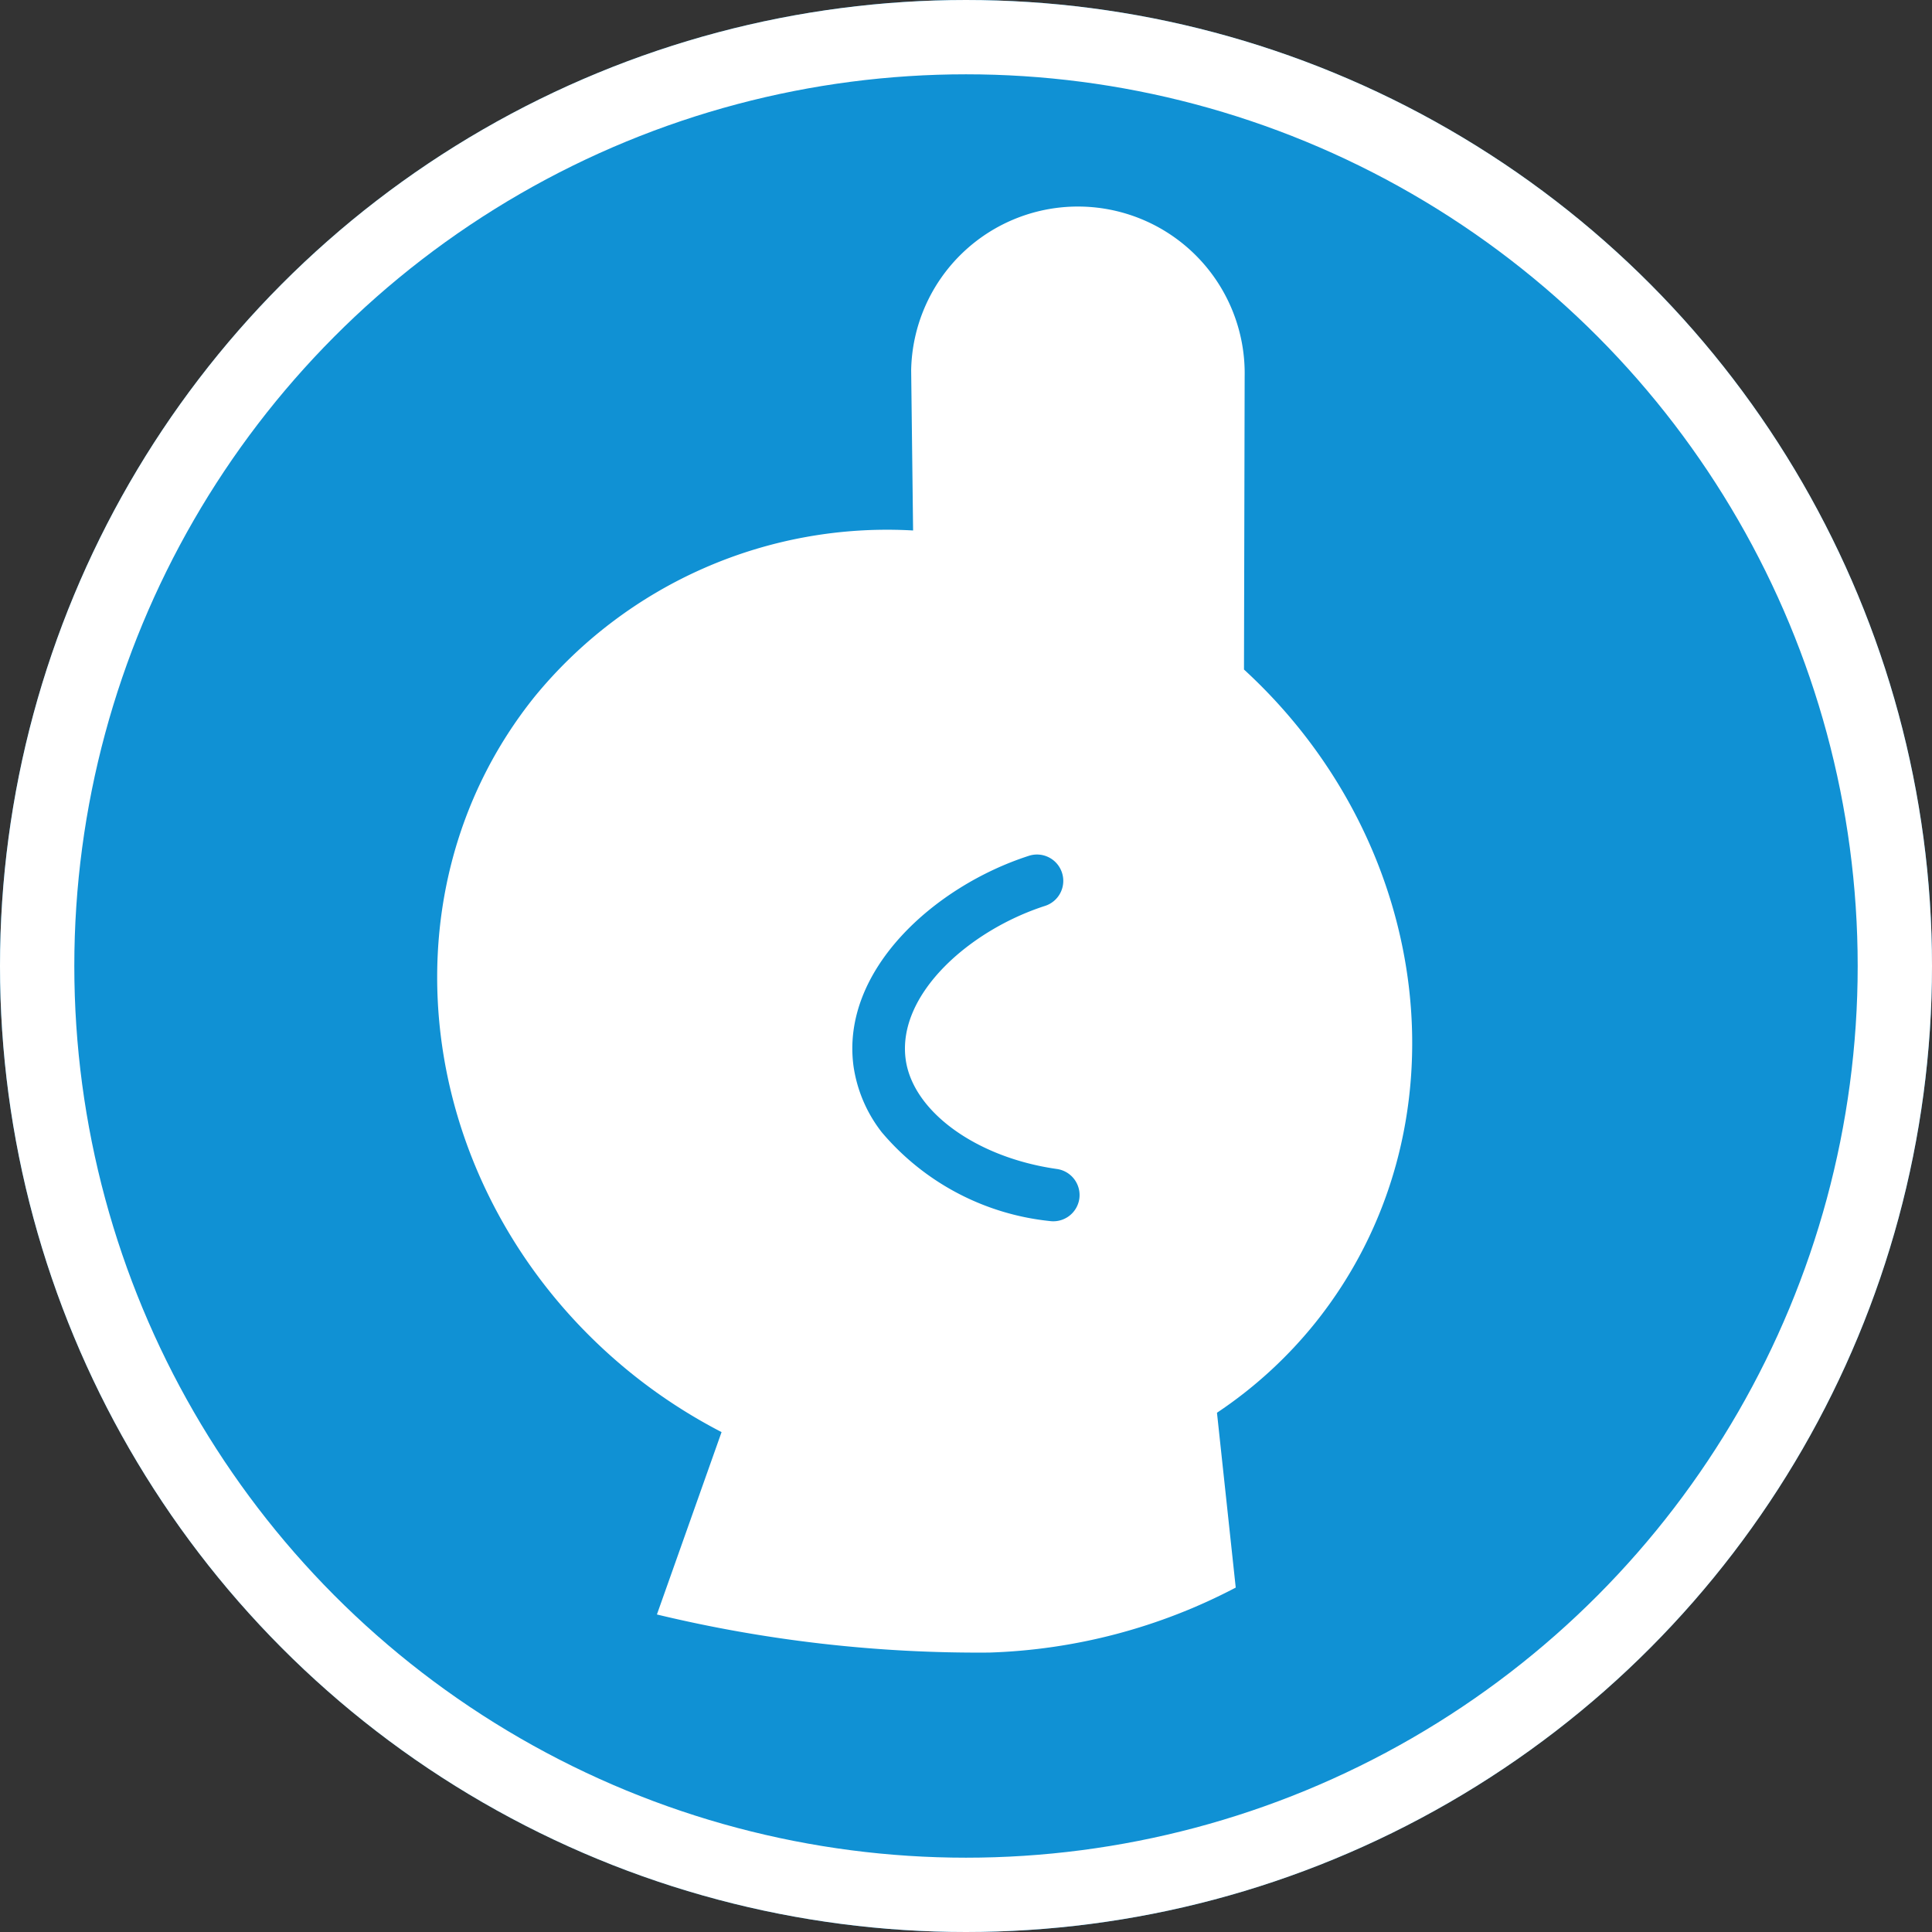
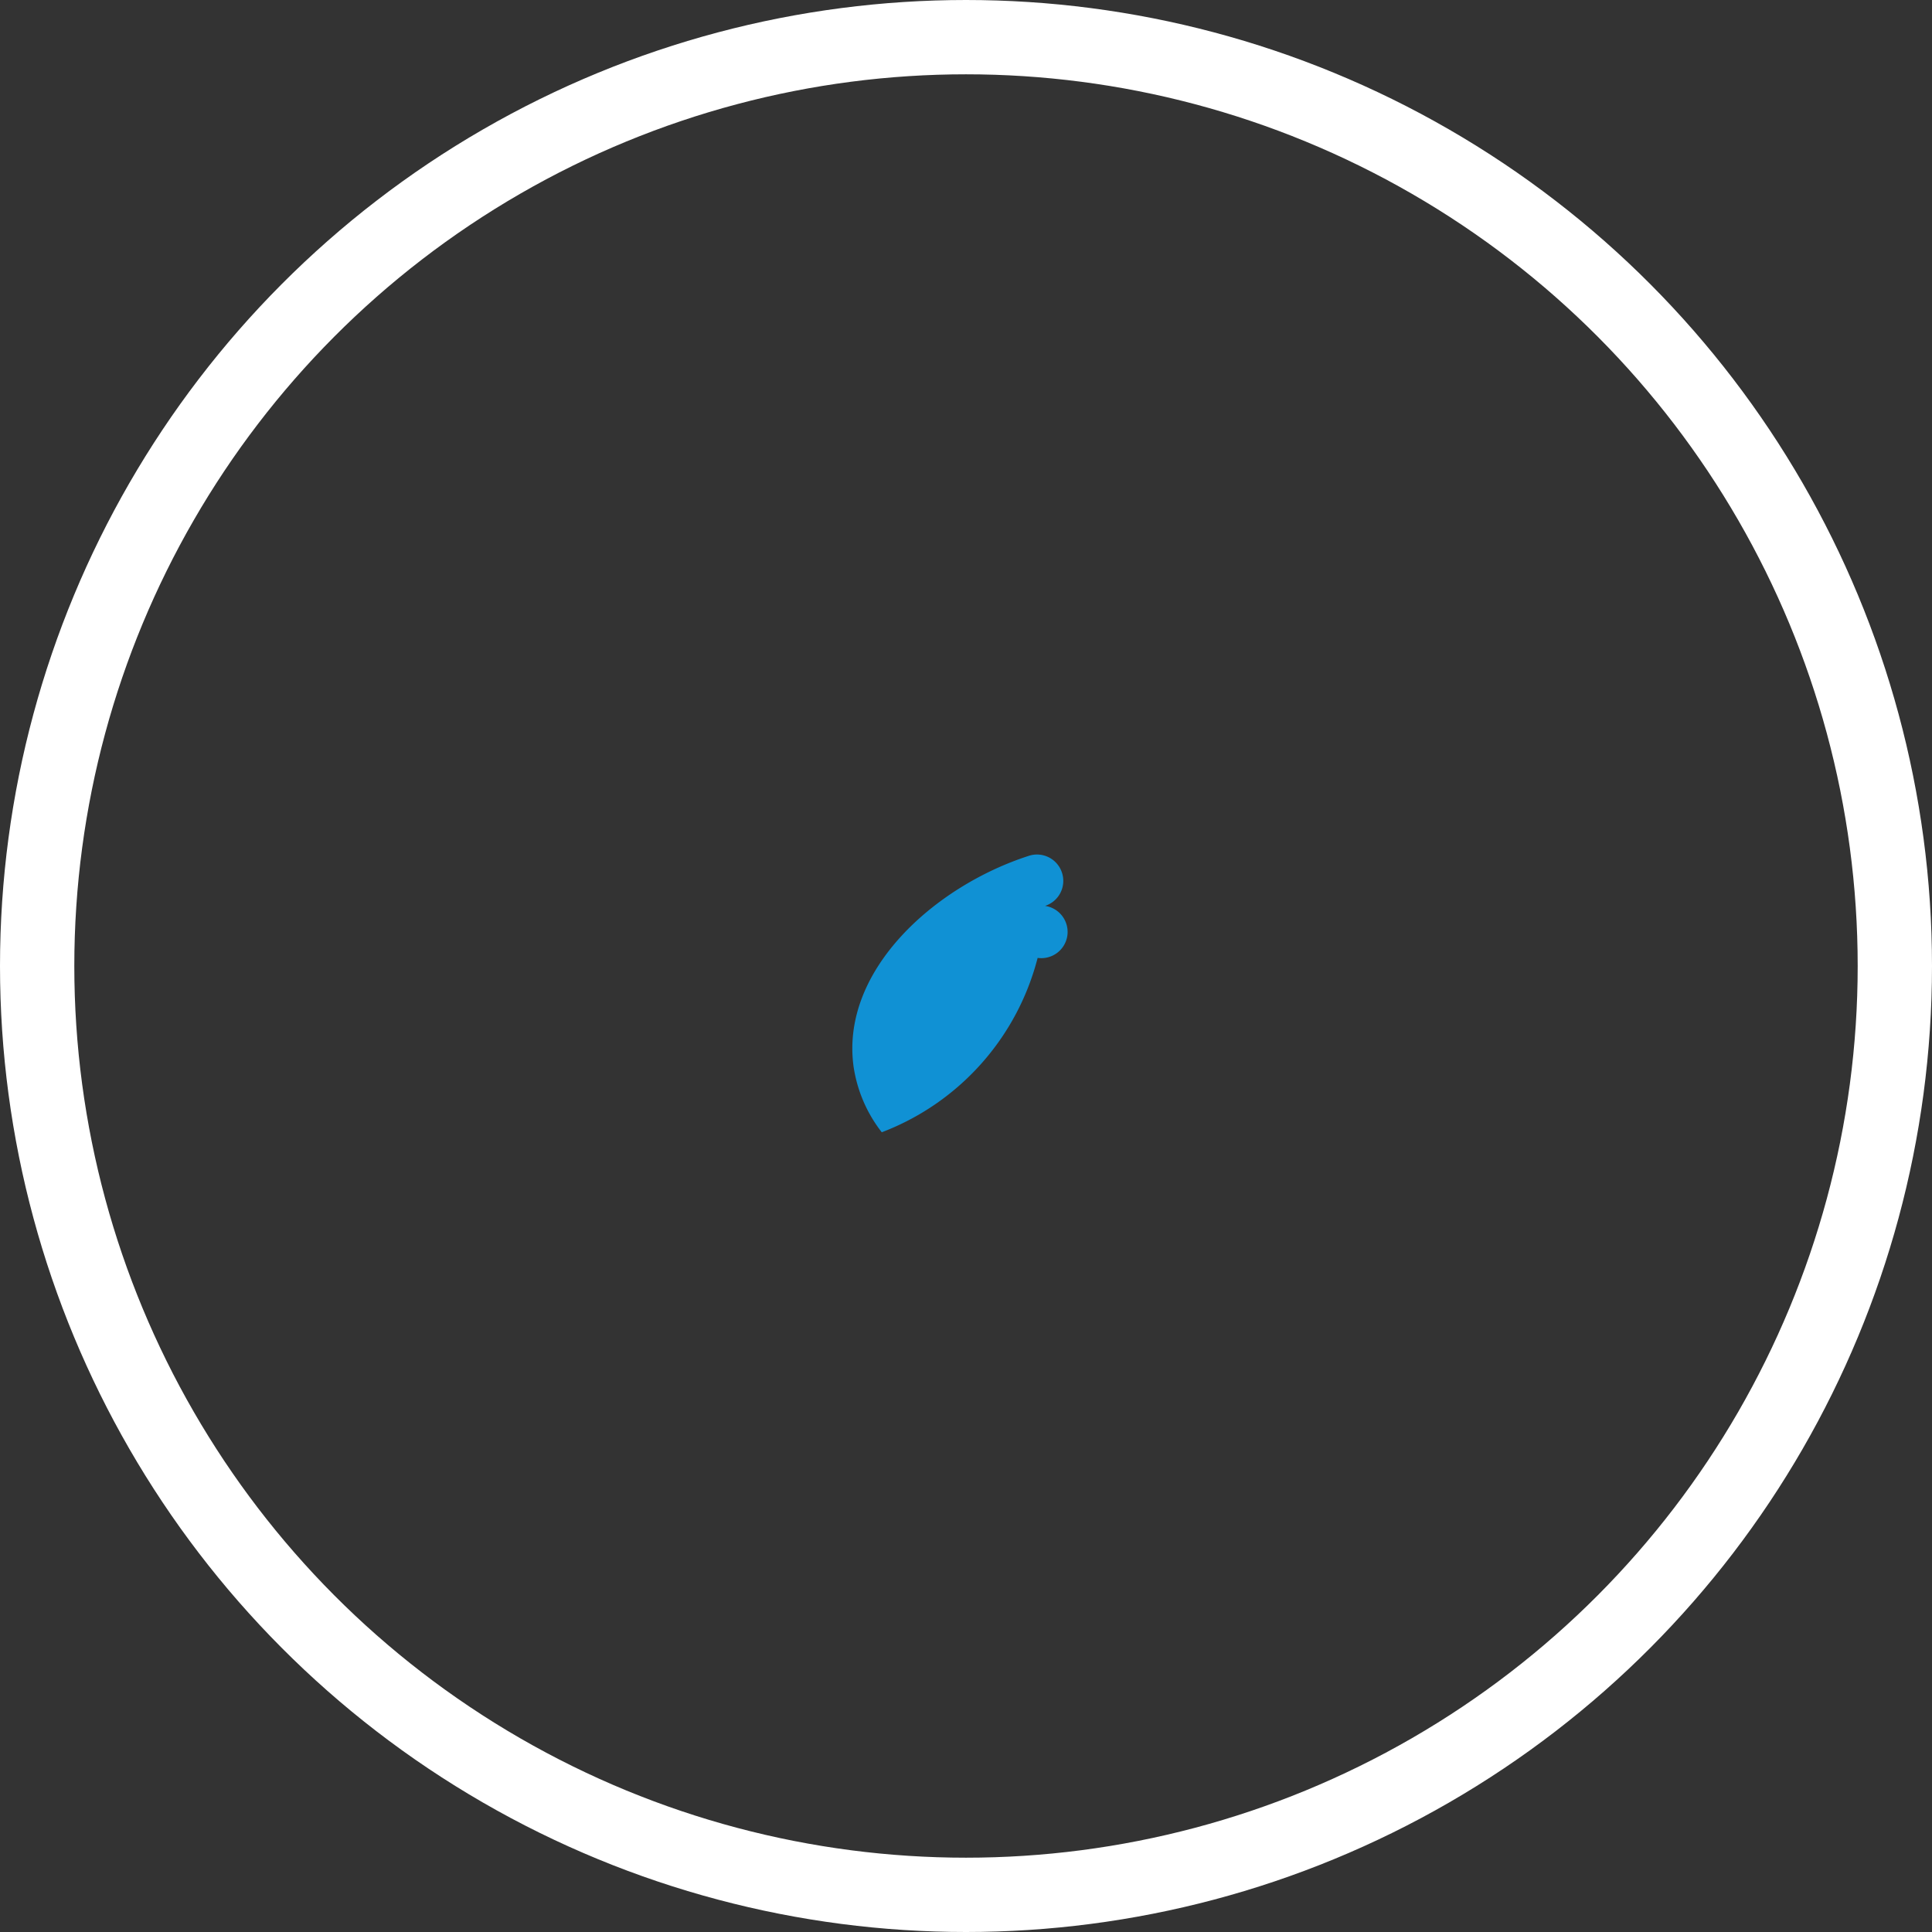
<svg xmlns="http://www.w3.org/2000/svg" id="pagetop" width="52" height="52" viewBox="0 0 52 52">
  <rect x="0" y="0" width="52" height="52" fill="#333333" stroke="none" />
  <g id="楕円形_10" data-name="楕円形 10" fill="#1091d4" stroke="#fff" stroke-width="2">
-     <circle cx="26" cy="26" r="26" stroke="none" />
    <circle cx="26" cy="26" r="25" fill="none" />
  </g>
-   <path id="パス_54" data-name="パス 54" d="M1683.613-600.581a14.425,14.425,0,0,1-2.395-1.555c-5.8-4.654-6.985-12.817-2.642-18.232a12.258,12.258,0,0,1,10.192-4.48l-.052-4.318a4.489,4.489,0,0,1,4.576-4.4h0a4.489,4.489,0,0,1,4.4,4.576l-.018,7.884c5.157,4.733,6.066,12.413,1.914,17.59a11.772,11.772,0,0,1-2.641,2.414l.505,4.706a15.313,15.313,0,0,1-6.635,1.749,36.952,36.952,0,0,1-8.944-1.025Z" transform="translate(-1664.192 639.126)" fill="#fff" />
-   <path id="パス_55" data-name="パス 55" d="M1626.173-619.678a3.765,3.765,0,0,1-.762-1.789c-.337-2.574,2.182-4.833,4.722-5.652a.707.707,0,0,1,.891.457.707.707,0,0,1-.456.891c-2.024.652-3.981,2.372-3.753,4.121.185,1.409,1.9,2.654,4.075,2.961a.709.709,0,0,1,.6.8.708.708,0,0,1-.8.6A6.845,6.845,0,0,1,1626.173-619.678Z" transform="translate(-1602.44 650.153)" fill="#1091d4" />
+   <path id="パス_55" data-name="パス 55" d="M1626.173-619.678a3.765,3.765,0,0,1-.762-1.789c-.337-2.574,2.182-4.833,4.722-5.652a.707.707,0,0,1,.891.457.707.707,0,0,1-.456.891a.709.709,0,0,1,.6.8.708.708,0,0,1-.8.6A6.845,6.845,0,0,1,1626.173-619.678Z" transform="translate(-1602.44 650.153)" fill="#1091d4" />
</svg>